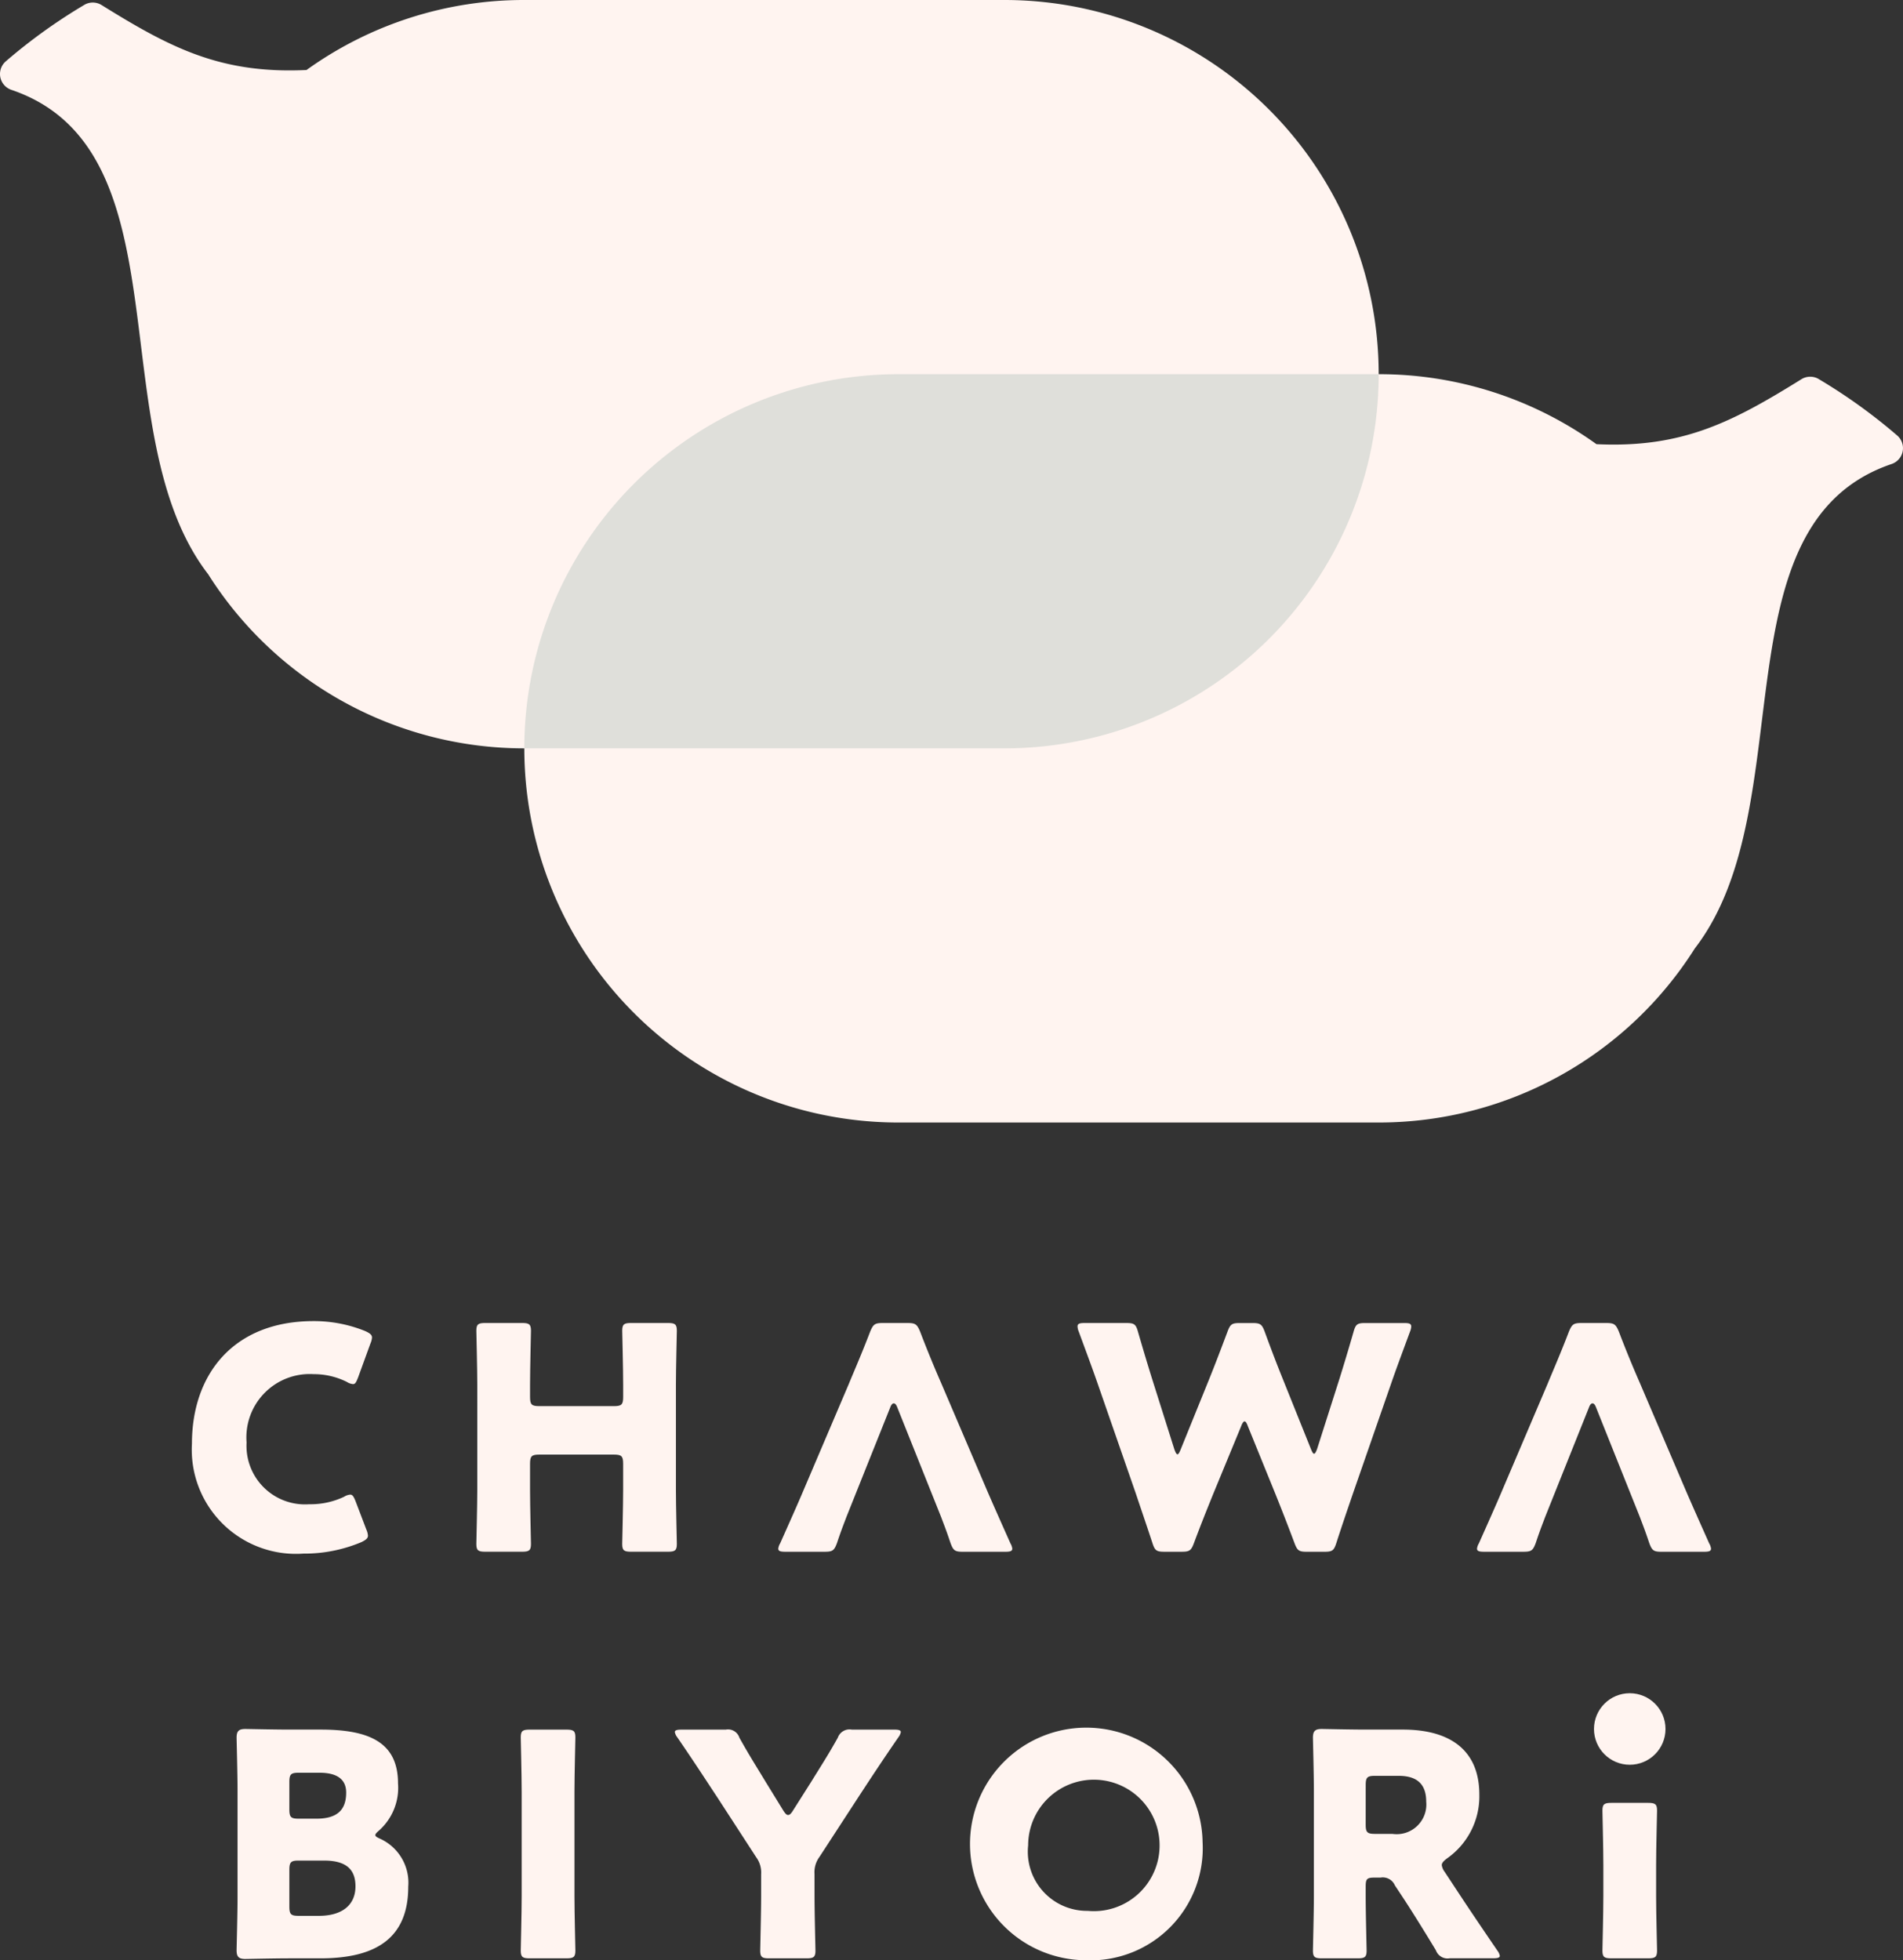
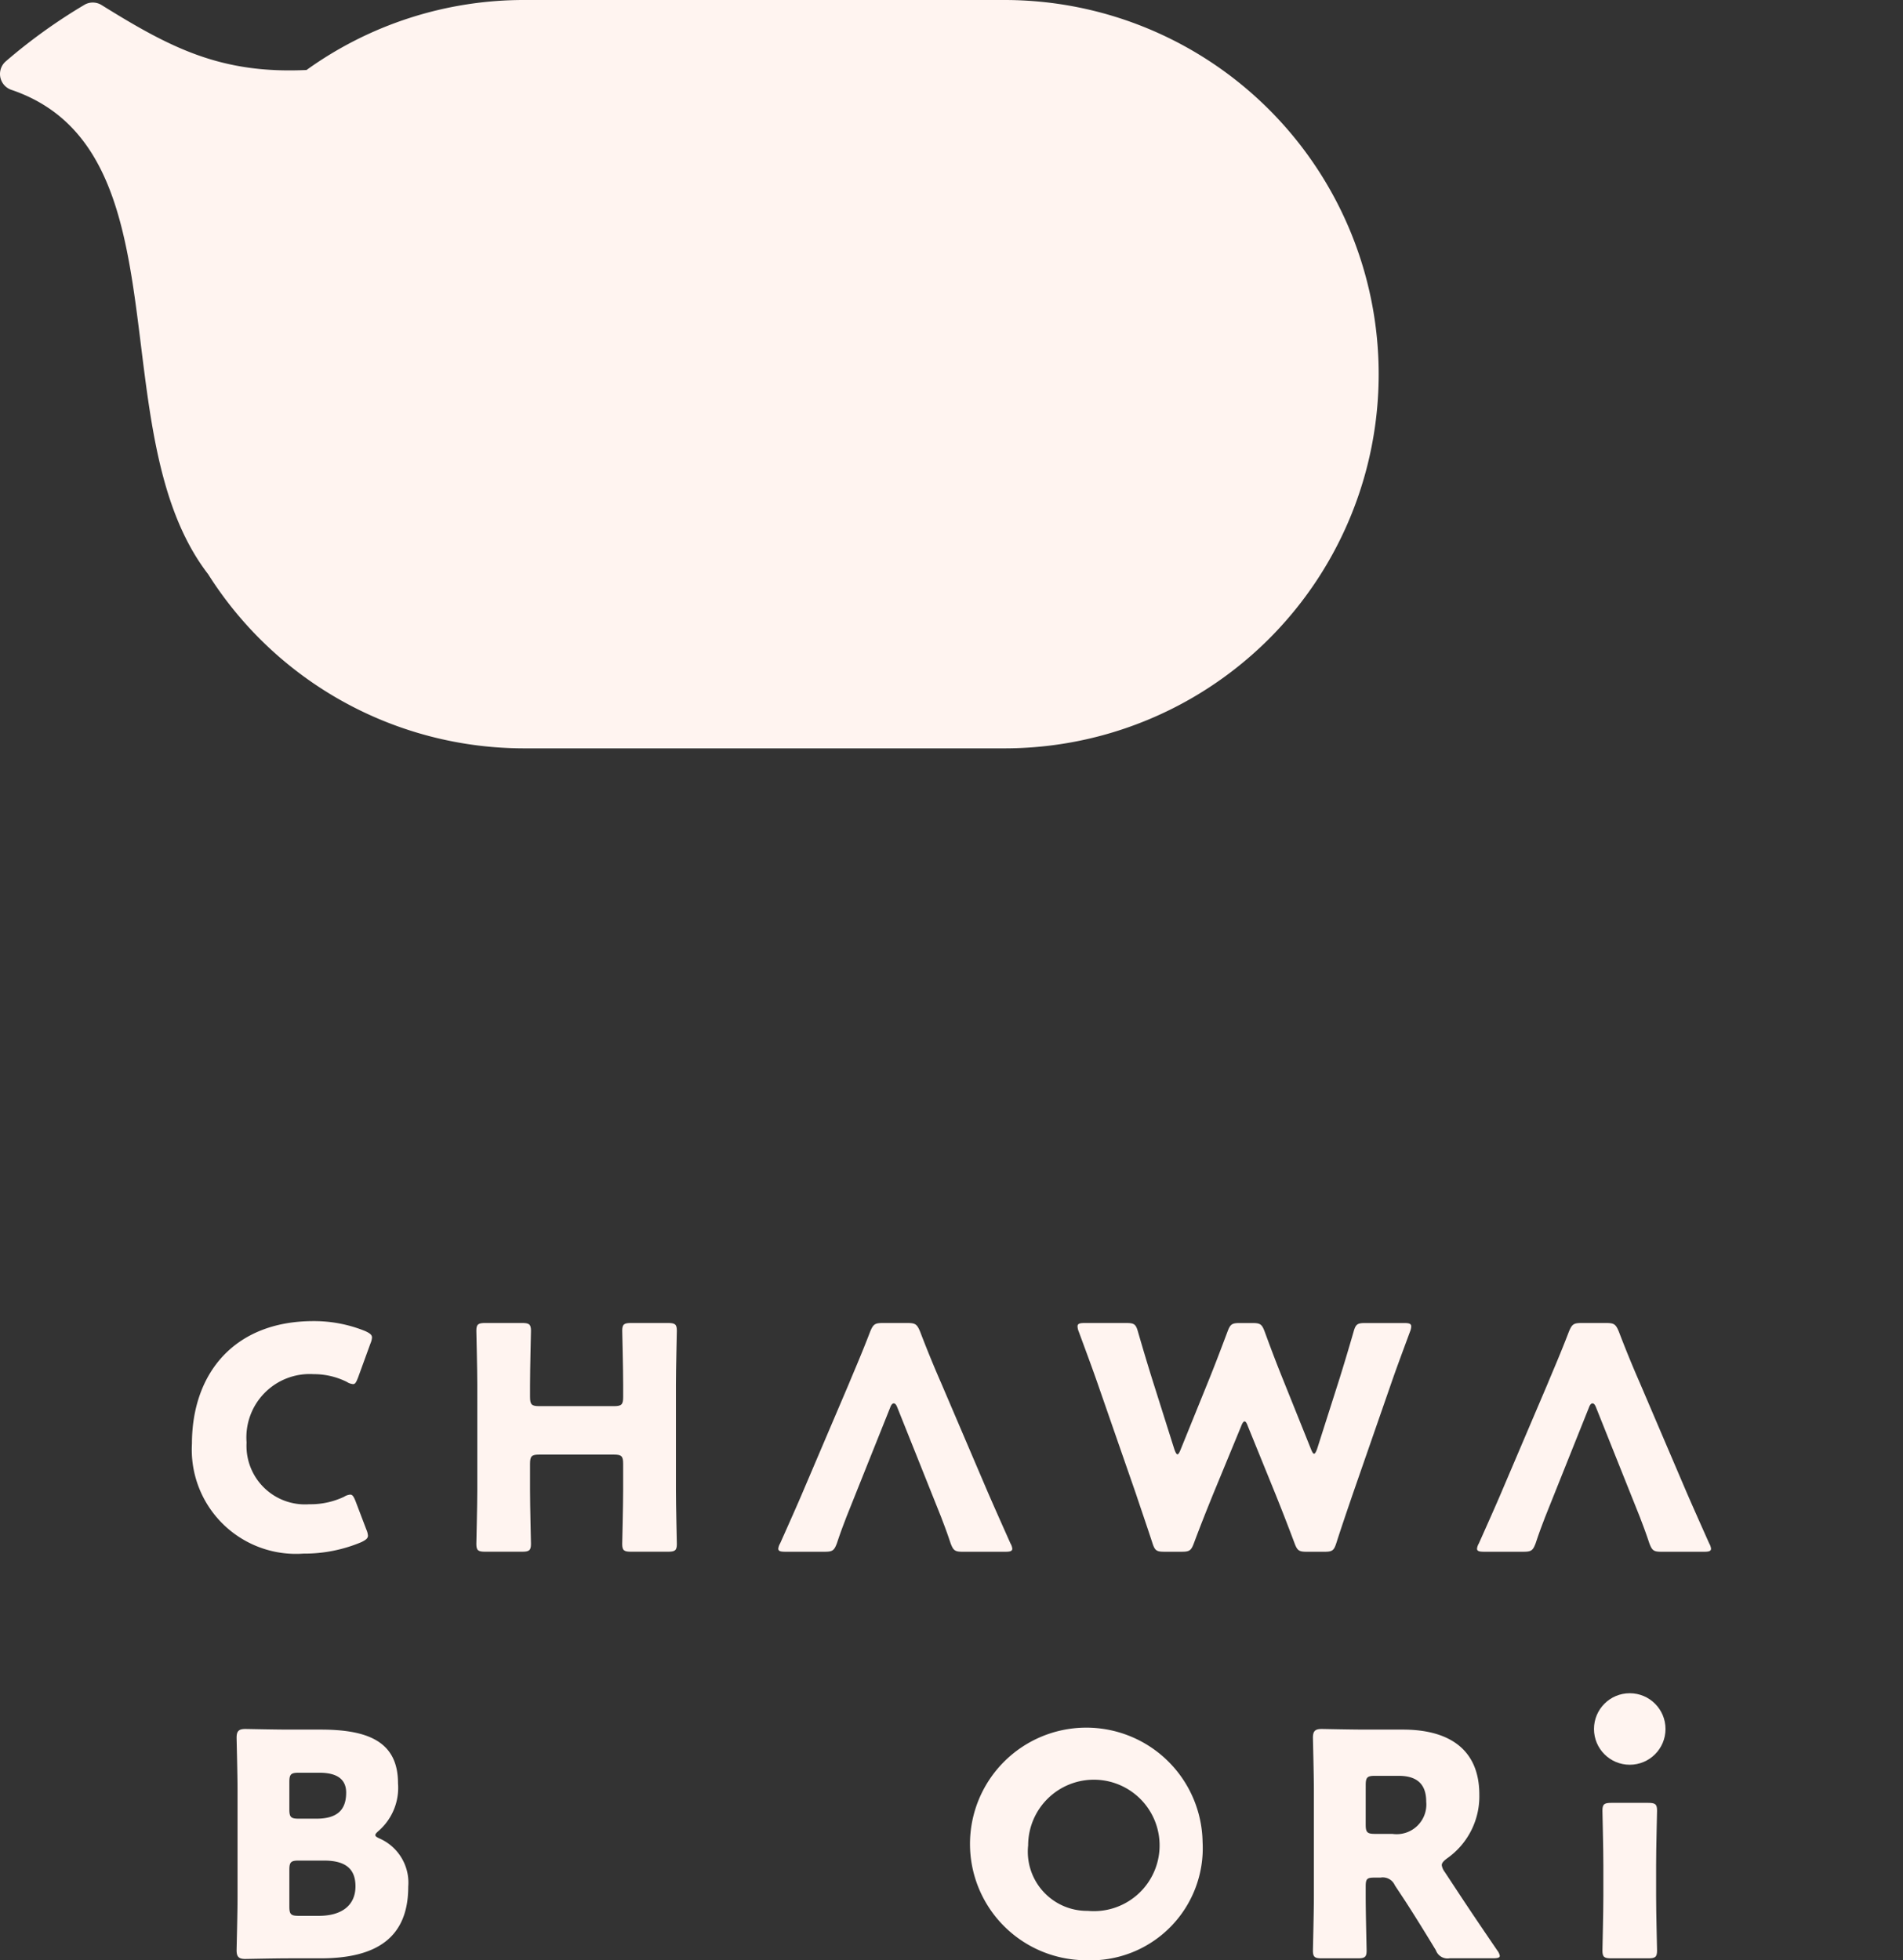
<svg xmlns="http://www.w3.org/2000/svg" width="88.766" height="91.44" viewBox="0 0 88.766 91.44">
  <rect x="0" y="0" width="88.766" height="91.44" fill="#333333" stroke="none" />
  <g id="レイヤー_2" data-name="レイヤー 2">
    <g id="レイヤー_1-2" data-name="レイヤー 1">
      <g>
        <g>
          <path d="M17.163,71.632c0,.13-.101.203-.304.304a6.846,6.846,0,0,1-2.708.536A4.86,4.86,0,0,1,8.953,67.346c0-3.244,1.94-5.72,5.676-5.72a6.348,6.348,0,0,1,2.404.464c.217.101.319.173.319.304a.86.86,0,0,1-.072.275l-.579,1.592c-.087.218-.13.304-.232.304a.625.625,0,0,1-.29-.102,3.441,3.441,0,0,0-1.549-.362A2.955,2.955,0,0,0,11.502,67.288a2.729,2.729,0,0,0,2.925,2.881,3.648,3.648,0,0,0,1.621-.348.623.623,0,0,1,.29-.101c.101,0,.159.087.246.304l.507,1.332A.856.856,0,0,1,17.163,71.632Z" style="fill: #fff4f0" />
          <path d="M24.724,69.489c0,.768.043,2.432.043,2.533,0,.304-.087.362-.42.362h-1.708c-.333,0-.42-.057-.42-.362,0-.101.044-1.766.044-2.533V64.609c0-.767-.044-2.432-.044-2.533,0-.304.087-.362.42-.362h1.708c.333,0,.42.058.42.362,0,.101-.043,1.767-.043,2.533v.55c0,.362.072.434.434.434h3.475c.362,0,.435-.072.435-.434V64.609c0-.767-.044-2.432-.044-2.533,0-.304.087-.362.42-.362h1.708c.333,0,.42.058.42.362,0,.101-.043,1.767-.043,2.533v4.88c0,.768.043,2.432.043,2.533,0,.304-.087.362-.42.362H29.443c-.333,0-.42-.057-.42-.362,0-.101.044-1.766.044-2.533V68.287c0-.362-.072-.434-.435-.434H25.158c-.362,0-.434.072-.434.434Z" style="fill: #fff4f0" />
          <path d="M42.833,68.099l-.984-2.461c-.044-.116-.101-.174-.159-.174s-.116.058-.159.174l-.985,2.461-1.071,2.679c-.101.275-.217.55-.434,1.202-.13.348-.203.405-.579.405H36.636c-.232,0-.333-.029-.333-.145a.626.626,0,0,1,.087-.246c.536-1.202.826-1.853,1.071-2.432l2.128-4.995c.275-.666.623-1.463.999-2.447.145-.347.217-.405.594-.405h1.144c.376,0,.449.058.594.405.376.985.724,1.81.984,2.404l2.128,4.981c.275.637.565,1.289,1.1,2.49a.626.626,0,0,1,.087.246c0,.116-.101.145-.333.145h-1.969c-.377,0-.449-.057-.579-.405-.217-.651-.333-.927-.434-1.202Z" style="fill: #fff4f0" />
          <path d="M75.426,68.099l-.984-2.461c-.044-.116-.101-.174-.159-.174s-.116.058-.159.174l-.985,2.461-1.071,2.679c-.101.275-.217.55-.434,1.202-.13.348-.203.405-.579.405H69.229c-.232,0-.333-.029-.333-.145a.626.626,0,0,1,.087-.246c.536-1.202.826-1.853,1.071-2.432l2.128-4.995c.275-.666.623-1.463.999-2.447.145-.347.217-.405.594-.405h1.144c.376,0,.449.058.594.405.376.985.724,1.81.984,2.404l2.128,4.981c.275.637.565,1.289,1.1,2.49a.626.626,0,0,1,.087.246c0,.116-.101.145-.333.145h-1.969c-.377,0-.449-.057-.579-.405-.217-.651-.333-.927-.434-1.202Z" style="fill: #fff4f0" />
          <path d="M56.589,69.692c-.304.753-.55,1.361-.897,2.288-.13.348-.203.405-.58.405h-.796c-.376,0-.449-.057-.565-.419-.304-.927-.507-1.506-.767-2.288l-1.81-5.212c-.232-.666-.449-1.245-.854-2.346a.709.709,0,0,1-.058-.246c0-.13.101-.159.333-.159h1.94c.377,0,.449.058.55.42.29.999.449,1.52.637,2.128l1.057,3.345c.058.16.101.232.145.232.043,0,.087-.072.145-.217l1.303-3.214c.275-.681.492-1.245.884-2.288.13-.347.202-.405.579-.405h.579c.376,0,.449.058.579.405.376,1.028.608,1.622.883,2.303l1.274,3.171c.058.145.102.217.145.217.044,0,.087-.072.145-.232l1.057-3.316c.188-.608.348-1.129.637-2.128.101-.362.173-.42.55-.42h1.81c.232,0,.333.029.333.159a.704.704,0,0,1-.058.246c-.406,1.101-.623,1.68-.854,2.346l-1.81,5.212c-.261.767-.478,1.39-.767,2.288-.116.362-.188.419-.565.419h-.811c-.377,0-.449-.057-.58-.405-.348-.927-.593-1.549-.883-2.273l-1.289-3.171c-.058-.159-.102-.232-.159-.232-.044,0-.102.072-.16.232Z" style="fill: #fff4f0" />
          <path d="M13.483,91.352c-.666,0-1.94.029-2.041.029-.304,0-.406-.102-.406-.406,0-.101.044-1.708.044-2.476V83.534c0-.768-.044-2.375-.044-2.476,0-.304.101-.406.406-.406.101,0,1.375.029,2.041.029H14.96c2.259,0,3.605.593,3.605,2.505a2.666,2.666,0,0,1-.883,2.201c-.116.101-.174.159-.174.217s.072.101.232.173a2.255,2.255,0,0,1,1.303,2.23c0,2.346-1.433,3.345-4.097,3.345Zm.014-6.949c0,.362.073.434.435.434h.825c.97,0,1.39-.406,1.39-1.216,0-.608-.406-.927-1.245-.927h-.97c-.362,0-.435.072-.435.434Zm0,4.532c0,.362.073.434.435.434h.941c1.071,0,1.708-.492,1.708-1.376,0-.753-.391-1.202-1.462-1.202H13.932c-.362,0-.435.072-.435.435Z" style="fill: #fff4f0" />
-           <path d="M24.711,91.352c-.333,0-.42-.057-.42-.362,0-.101.043-1.766.043-2.533V83.577c0-.767-.043-2.432-.043-2.533,0-.304.087-.362.42-.362h1.708c.333,0,.42.058.42.362,0,.101-.043,1.767-.043,2.533v4.88c0,.768.043,2.432.043,2.533,0,.304-.087.362-.42.362Z" style="fill: #fff4f0" />
-           <path d="M37.994,88.457c0,.768.043,2.432.043,2.533,0,.304-.087.362-.42.362H35.88c-.333,0-.42-.057-.42-.362,0-.101.043-1.766.043-2.533V87.429a1.201,1.201,0,0,0-.232-.796l-1.795-2.766c-.507-.767-1.057-1.621-1.882-2.823a.582.582,0,0,1-.116-.246c0-.087.101-.115.304-.115h2.07a.555.555,0,0,1,.637.376c.434.782.811,1.375,1.231,2.07l.811,1.318c.101.159.159.217.232.217s.145-.072.232-.217l.854-1.347c.42-.681.796-1.26,1.231-2.042a.58.58,0,0,1,.652-.376h1.983c.203,0,.304.029.304.115a.582.582,0,0,1-.116.246c-.797,1.158-1.26,1.868-1.868,2.794L38.225,86.618a1.201,1.201,0,0,0-.232.796Z" style="fill: #fff4f0" />
          <path d="M56.095,85.923a5.233,5.233,0,0,1-5.458,5.517,5.425,5.425,0,1,1,5.458-5.517ZM47.958,86.082a2.761,2.761,0,0,0,2.78,3.055A3.066,3.066,0,1,0,47.958,86.082Z" style="fill: #fff4f0" />
          <path d="M63.703,88.457c0,.768.043,2.432.043,2.533,0,.304-.087.362-.42.362H61.662c-.333,0-.42-.057-.42-.362,0-.101.044-1.766.044-2.533V83.534c0-.768-.044-2.375-.044-2.476,0-.304.102-.406.406-.406.101,0,1.375.029,2.042.029h1.752c1.969,0,3.562.782,3.562,3.04a3.532,3.532,0,0,1-1.506,2.968c-.173.13-.246.217-.246.318a.685.685,0,0,0,.13.304l.478.724c.608.927,1.086,1.636,1.984,2.953a.58.58,0,0,1,.115.246c0,.087-.101.115-.304.115H67.627a.579.579,0,0,1-.651-.376c-.579-.955-1.057-1.723-1.463-2.346l-.449-.68a.612.612,0,0,0-.666-.362h-.275c-.362,0-.42.057-.42.419Zm0-3.345c0,.362.072.434.434.434h.811a1.385,1.385,0,0,0,1.578-1.506c0-.884-.507-1.202-1.289-1.202H64.138c-.362,0-.434.072-.434.434Z" style="fill: #fff4f0" />
          <path d="M75.166,91.352c-.333,0-.42-.057-.42-.362,0-.101.043-1.766.043-2.533V86.994c0-.767-.043-2.432-.043-2.533,0-.304.087-.362.42-.362h1.708c.333,0,.42.058.42.362,0,.101-.044,1.767-.044,2.533v1.463c0,.768.044,2.432.044,2.533,0,.304-.087.362-.42.362Z" style="fill: #fff4f0" />
          <circle cx="76.02" cy="80.653" r="1.668" style="fill: #fff4f0" />
        </g>
        <g>
          <path d="M14.298,3.265C10.296,3.455,7.958,2.235,4.747.241A.778.778,0,0,0,3.964.209,25.732,25.732,0,0,0,.285,2.848.781.781,0,0,0,.528,4.19c8.266,2.801,4.093,15.963,9.169,22.58l.001-.002a17.437,17.437,0,0,0,14.759,8.141H46.855A17.454,17.454,0,0,0,64.309,17.454h0A17.454,17.454,0,0,0,46.855,0H24.457a17.369,17.369,0,0,0-10.159,3.265Z" style="fill: #fff4f0" />
-           <path d="M74.468,20.72a17.369,17.369,0,0,0-10.159-3.265H41.912A17.454,17.454,0,0,0,24.457,34.909V34.909A17.454,17.454,0,0,0,41.912,52.363H64.309a17.438,17.438,0,0,0,14.759-8.141l.001.002c5.077-6.617.903-19.779,9.169-22.58a.781.781,0,0,0,.242-1.342,25.714,25.714,0,0,0-3.678-2.639.777.777,0,0,0-.783.032C80.808,19.689,78.47,20.909,74.468,20.72Z" style="fill: #fff4f0" />
-           <path d="M41.912,17.455A17.454,17.454,0,0,0,24.457,34.909H46.855A17.454,17.454,0,0,0,64.309,17.455Z" style="fill: #dfdfda" />
        </g>
      </g>
    </g>
  </g>
</svg>